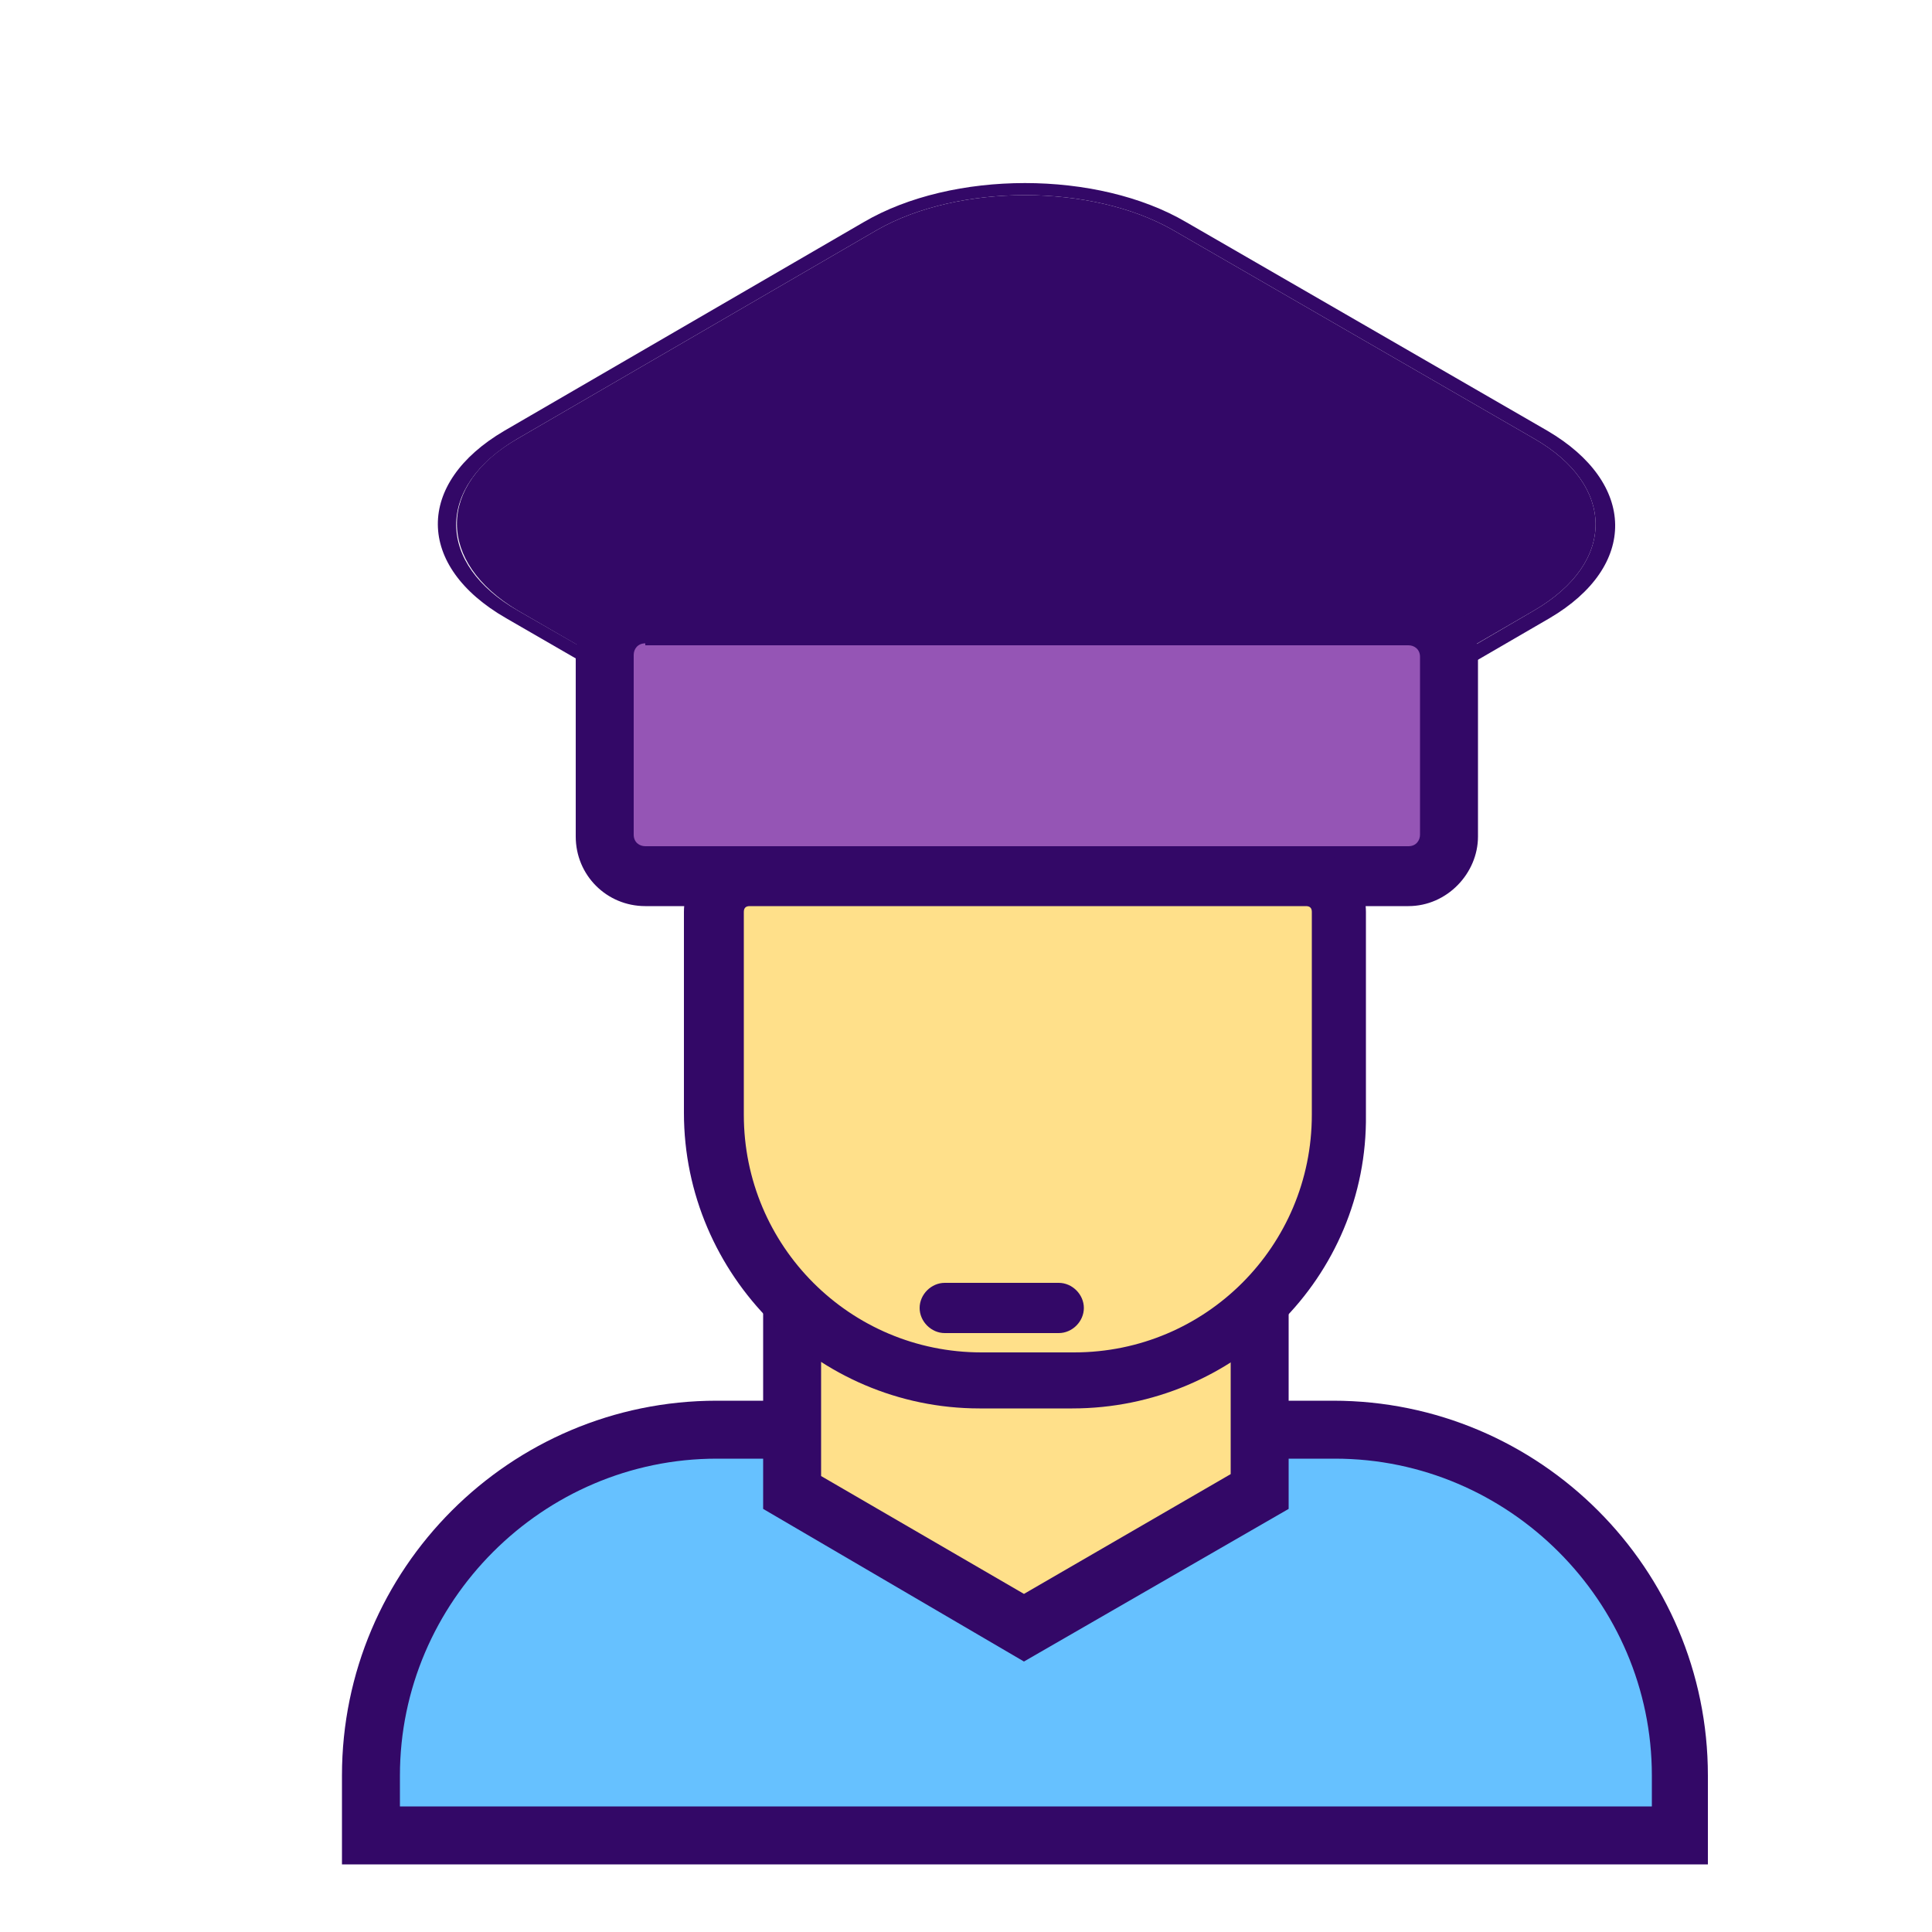
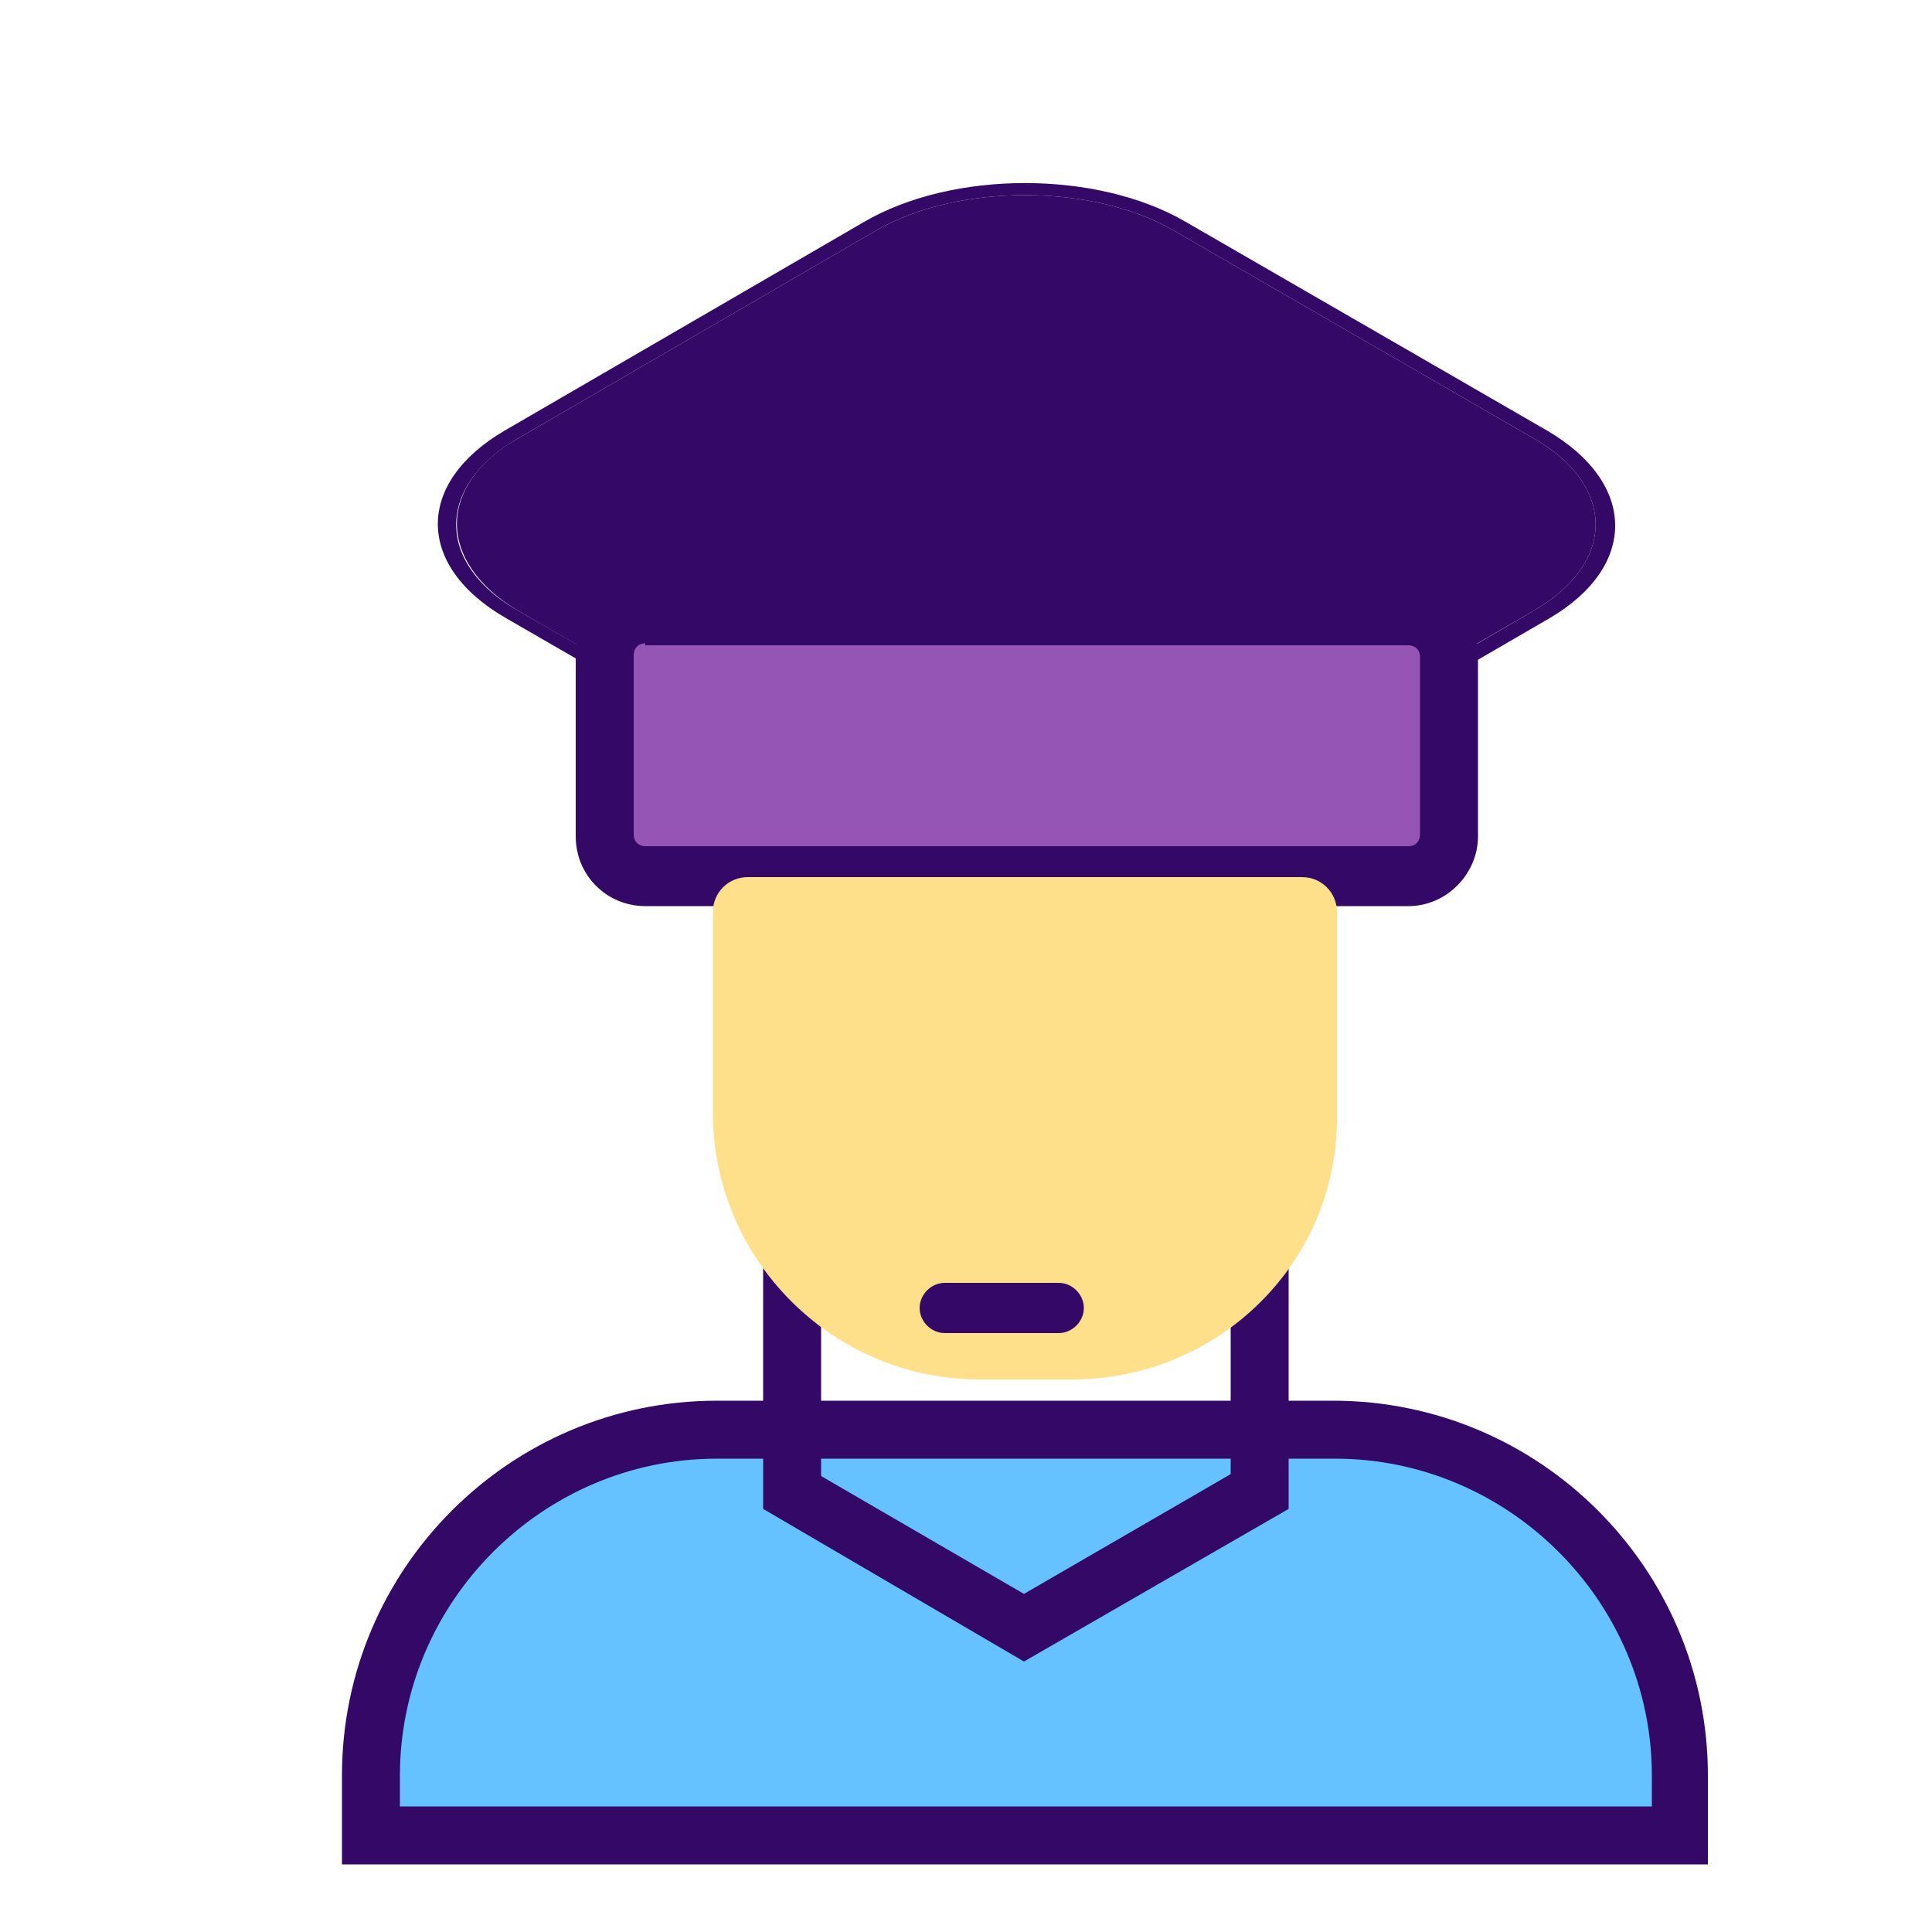
<svg xmlns="http://www.w3.org/2000/svg" t="1749447151541" class="icon" viewBox="0 0 1024 1024" version="1.1" p-id="7431" width="200" height="200">
  <path d="M813.056 232.448L621.568 121.856c-43.008-24.576-113.664-24.576-156.672 0L274.432 232.448c-43.008 24.576-43.008 65.536 0 91.136l191.488 110.592c43.008 24.576 113.664 24.576 156.672 0l190.464-110.592c44.032-25.6 43.008-66.56 0-91.136" fill="#330867" p-id="7432" />
  <path d="M274.432 323.584c-43.008-24.576-44.032-65.536 0-91.136l190.464-110.592c43.008-24.576 113.664-24.576 156.672 0l191.488 110.592c43.008 24.576 44.032 65.536 0 91.136L623.616 434.176c-43.008 24.576-113.664 24.576-156.672 0L274.432 323.584m545.792-95.232L628.736 117.76c-47.104-27.648-123.904-27.648-171.008 0L267.264 228.352c-47.104 27.648-47.104 71.68 1.024 99.328l191.488 110.592c47.104 27.648 123.904 27.648 171.008 0L821.248 327.68c47.104-27.648 46.08-71.68-1.024-99.328" fill="#330867" p-id="7433" />
  <path d="M890.88 972.8H196.608v-31.744c0-101.376 81.92-183.296 183.296-183.296H706.56c102.4 0 184.32 81.92 184.32 183.296V972.8z" fill="#66C1FF" p-id="7434" />
  <path d="M906.24 988.16H181.248v-47.104c0-109.568 89.088-198.656 198.656-198.656H706.56c109.568 0 198.656 89.088 198.656 198.656v47.104z m-694.272-30.72h663.552v-16.384c0-92.16-75.776-167.936-167.936-167.936h-327.68c-92.16 0-167.936 75.776-167.936 167.936v16.384z" fill="#330867" p-id="7435" />
  <path d="M746.496 464.896H342.016c-12.288 0-21.504-10.24-21.504-21.504V348.16c0-12.288 10.24-21.504 21.504-21.504h404.48c12.288 0 21.504 10.24 21.504 21.504v95.232c0 11.264-9.216 21.504-21.504 21.504z" fill="#9555B5" p-id="7436" />
  <path d="M746.496 480.256H342.016c-20.48 0-36.864-16.384-36.864-36.864V348.16c0-20.48 16.384-36.864 36.864-36.864h404.48c20.48 0 36.864 16.384 36.864 36.864v95.232c0 19.456-16.384 36.864-36.864 36.864zM342.016 340.992c-4.096 0-6.144 3.072-6.144 6.144v95.232c0 4.096 3.072 6.144 6.144 6.144h404.48c4.096 0 6.144-3.072 6.144-6.144V348.16c0-4.096-3.072-6.144-6.144-6.144H342.016z" fill="#330867" p-id="7437" />
-   <path d="M667.648 790.528l-124.928 71.68-122.88-71.68V618.496h247.808z" fill="#FFE08A" p-id="7438" />
  <path d="M542.72 880.64l-138.24-80.896V603.136h278.528v196.608L542.72 880.64z m-107.52-98.304L542.72 844.8l109.568-63.488V633.856H435.2v148.48z" fill="#330867" p-id="7439" />
  <path d="M568.32 731.136h-49.152c-77.824 0-141.312-63.488-141.312-141.312V483.328c0-10.24 8.192-18.432 18.432-18.432h293.888c10.24 0 18.432 8.192 18.432 18.432v107.52c1.024 77.824-62.464 140.288-140.288 140.288z" fill="#FFE08A" p-id="7440" />
-   <path d="M568.32 746.496h-49.152c-86.016 0-156.672-70.656-156.672-156.672V483.328c0-18.432 15.36-33.792 33.792-33.792h293.888c18.432 0 33.792 15.36 33.792 33.792v107.52c1.024 86.016-69.632 155.648-155.648 155.648z m-171.008-266.24c-2.048 0-3.072 1.024-3.072 3.072v107.52C394.24 660.48 450.56 716.8 520.192 716.8h49.152c69.632 0 125.952-56.32 125.952-125.952V483.328c0-2.048-1.024-3.072-3.072-3.072H397.312z" fill="#330867" p-id="7441" />
  <path d="M561.152 706.56h-60.416c-7.168 0-13.312-6.144-13.312-13.312 0-7.168 6.144-13.312 13.312-13.312h60.416c7.168 0 13.312 6.144 13.312 13.312 0 7.168-6.144 13.312-13.312 13.312z" fill="#FFE08A" p-id="7442" />
  <path d="M561.152 679.936h-60.416c-7.168 0-13.312 6.144-13.312 13.312s6.144 13.312 13.312 13.312h60.416c7.168 0 13.312-6.144 13.312-13.312s-6.144-13.312-13.312-13.312z" fill="#330867" p-id="7443" />
</svg>